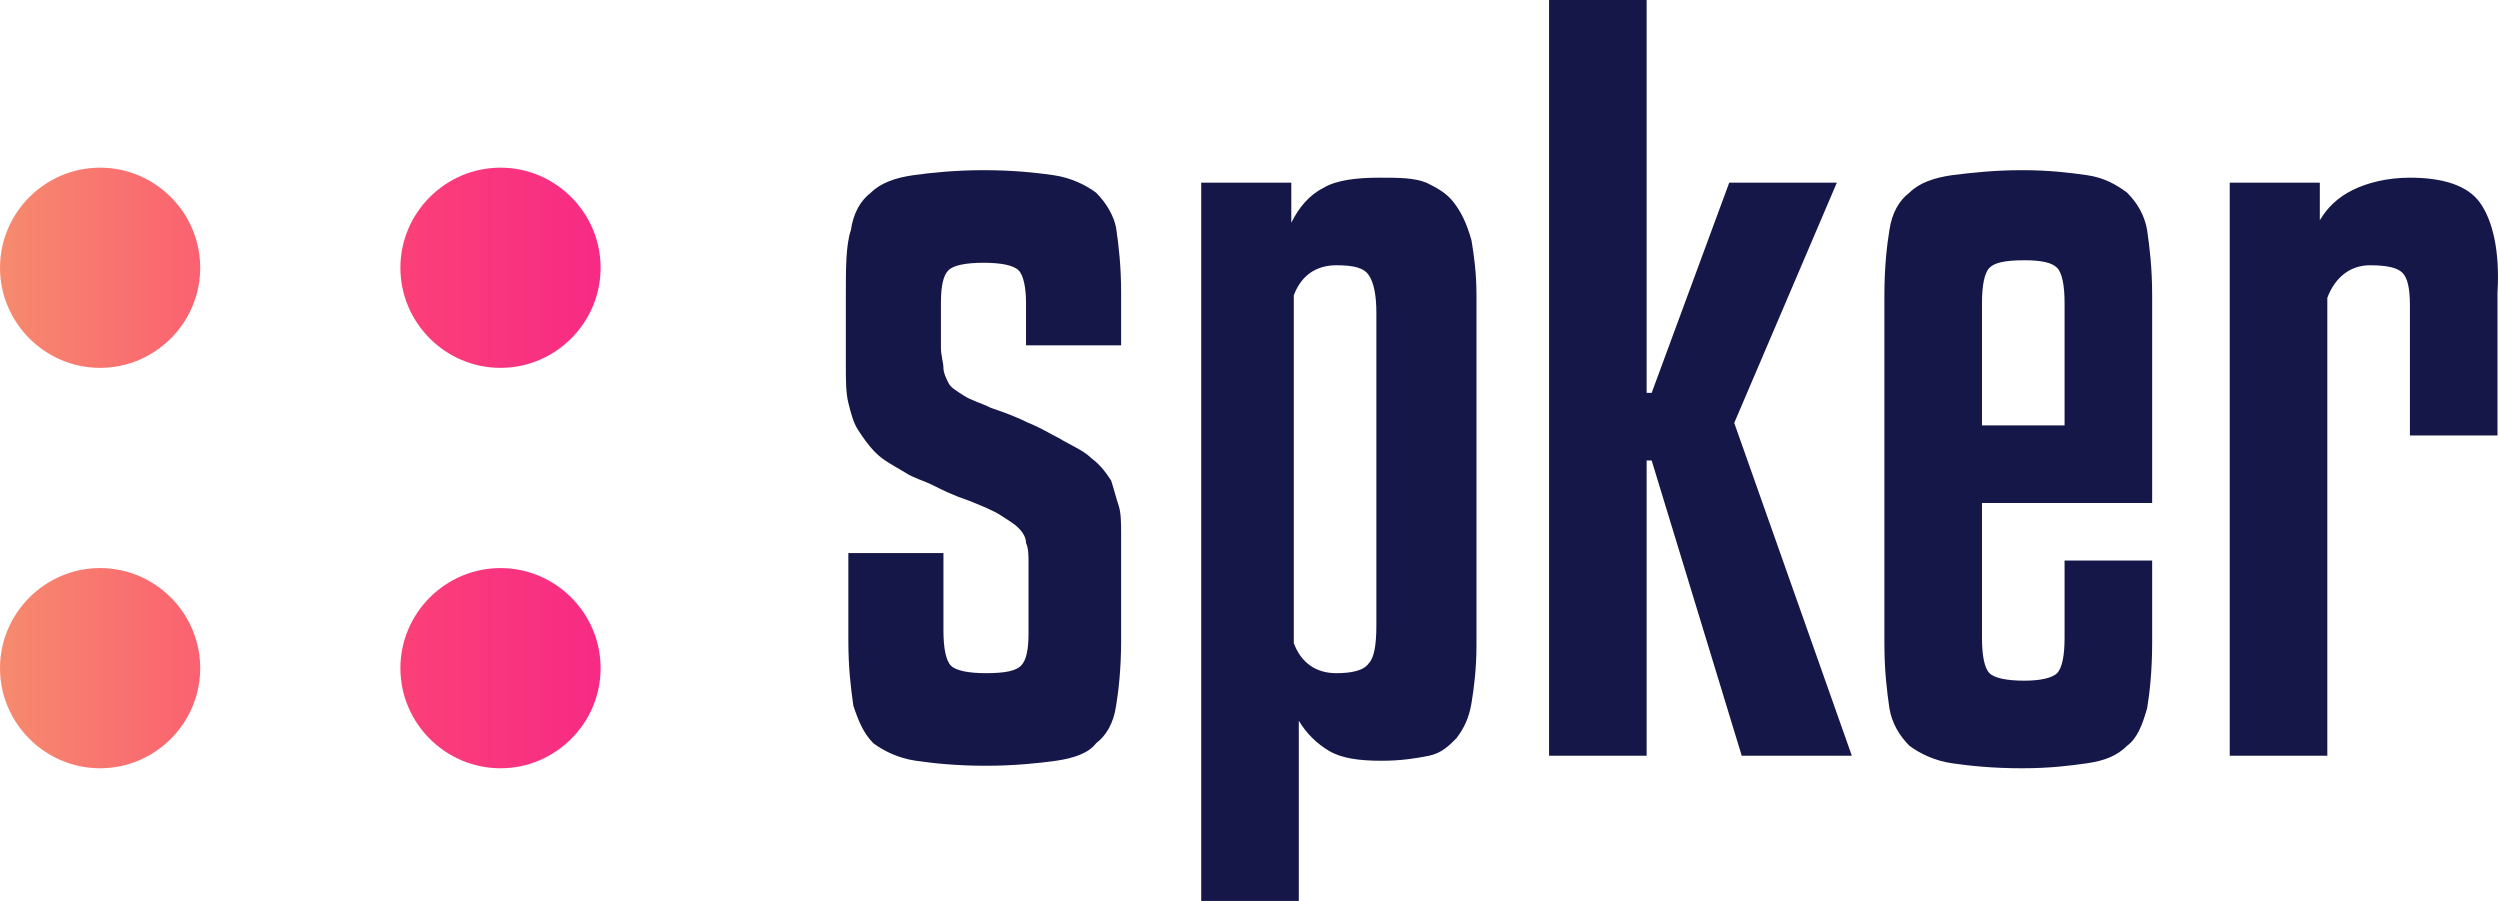
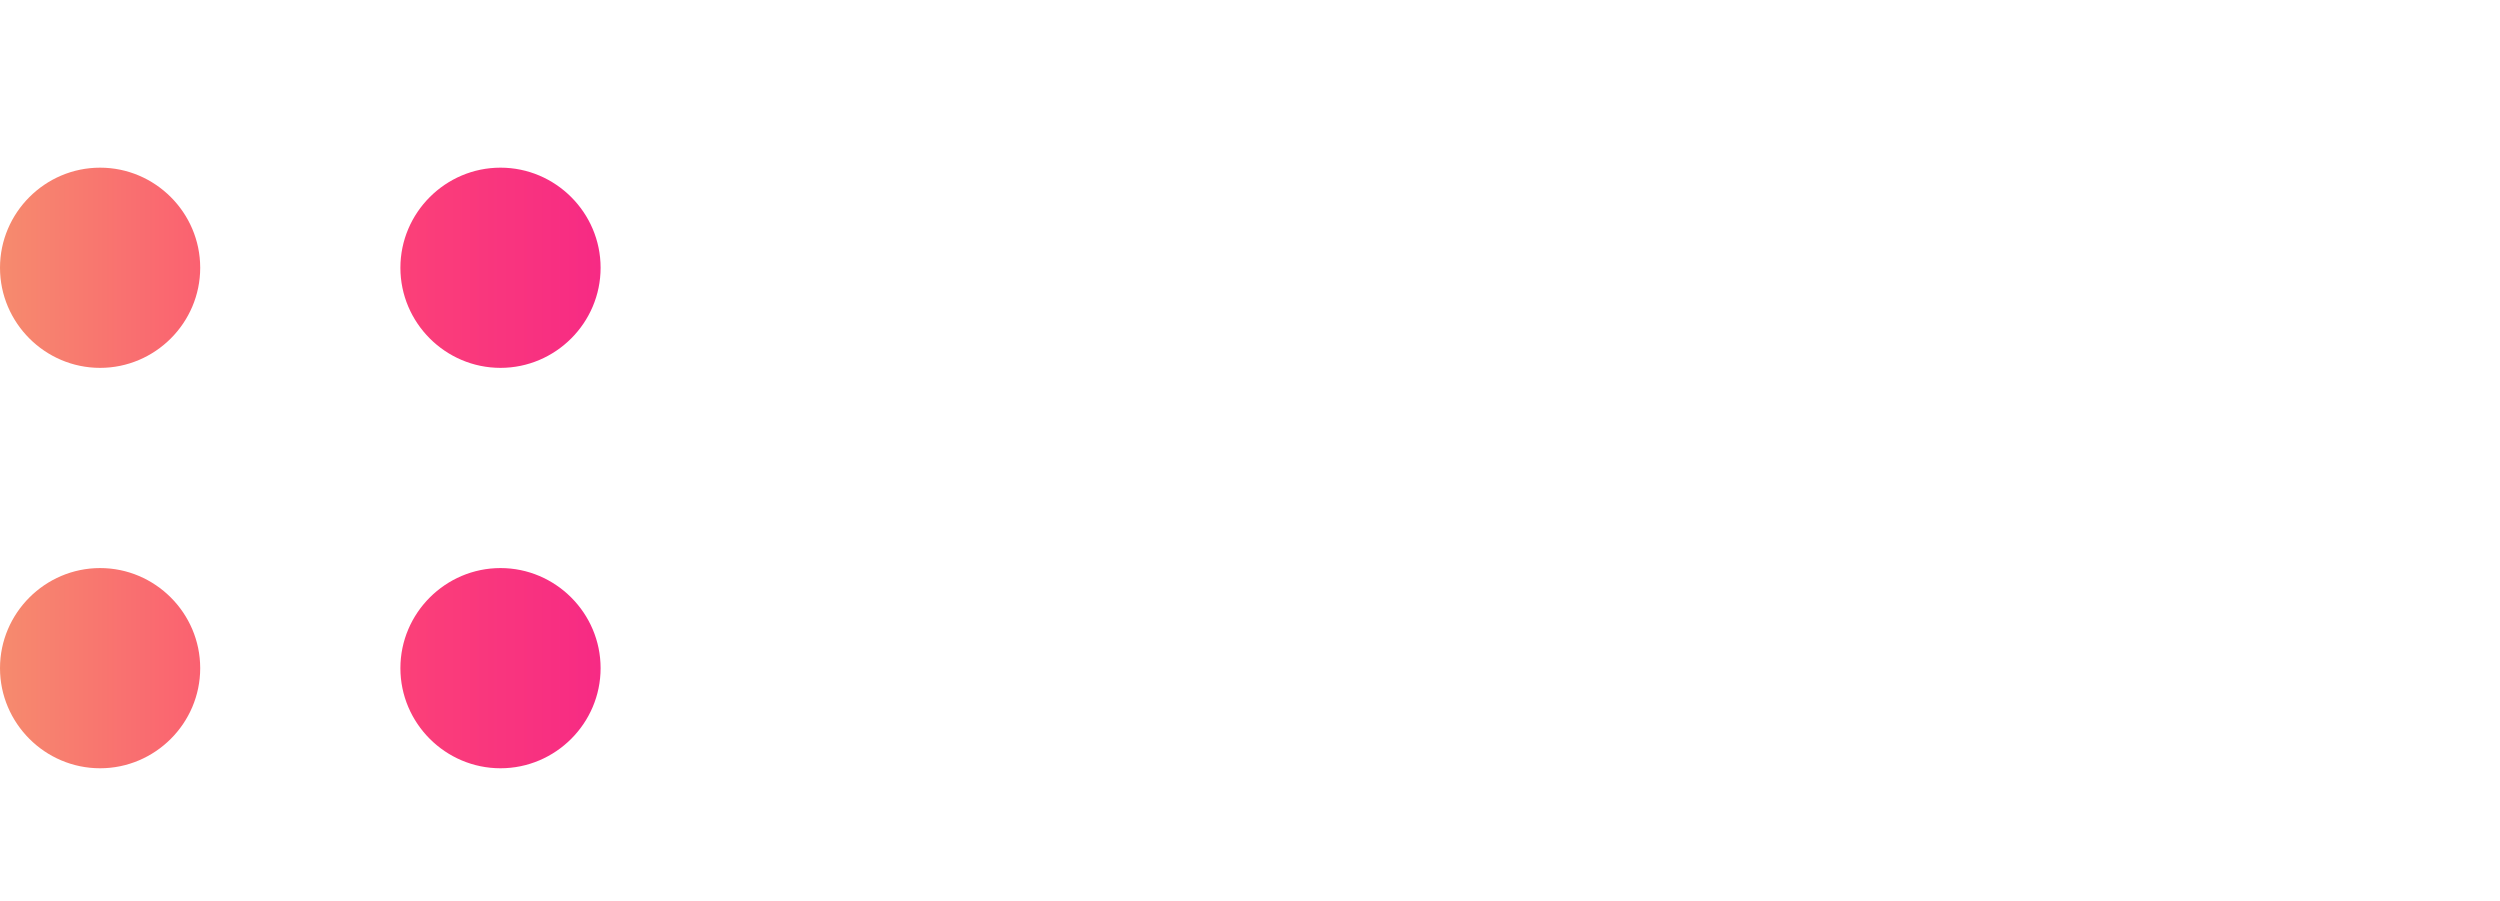
<svg xmlns="http://www.w3.org/2000/svg" version="1.1" id="Layer_1" x="0px" y="0px" viewBox="0 0 99.9 36" enable-background="new 0 0 99.9 36" xml:space="preserve">
  <g>
    <g>
-       <path fill="#151748" d="M43.8,7.7c-0.4-0.3-1-0.6-1.7-0.7c-0.7-0.1-1.6-0.2-2.8-0.2c-1.1,0-2.1,0.1-2.8,0.2     c-0.7,0.1-1.3,0.3-1.7,0.7c-0.4,0.3-0.7,0.8-0.8,1.5c-0.2,0.6-0.2,1.5-0.2,2.6v2.8c0,0.6,0,1.1,0.1,1.5c0.1,0.4,0.2,0.8,0.4,1.1     c0.2,0.3,0.4,0.6,0.7,0.9c0.3,0.3,0.7,0.5,1.2,0.8c0.3,0.2,0.7,0.3,1.1,0.5c0.4,0.2,0.8,0.4,1.4,0.6c0.5,0.2,1,0.4,1.3,0.6     c0.3,0.2,0.5,0.3,0.7,0.5c0.2,0.2,0.3,0.4,0.3,0.6c0.1,0.2,0.1,0.5,0.1,0.8v2.8c0,0.7-0.1,1.1-0.3,1.3c-0.2,0.2-0.6,0.3-1.4,0.3     c-0.7,0-1.2-0.1-1.4-0.3c-0.2-0.2-0.3-0.7-0.3-1.4v-3.1h-3.8v3.5c0,1.1,0.1,1.9,0.2,2.6c0.2,0.6,0.4,1.1,0.8,1.5     c0.4,0.3,1,0.6,1.7,0.7c0.7,0.1,1.6,0.2,2.8,0.2c1.1,0,2.1-0.1,2.8-0.2c0.7-0.1,1.3-0.3,1.6-0.7c0.4-0.3,0.7-0.8,0.8-1.5     c0.1-0.6,0.2-1.5,0.2-2.6v-4.2c0-0.5,0-0.9-0.1-1.2c-0.1-0.3-0.2-0.7-0.3-1c-0.2-0.3-0.4-0.6-0.8-0.9c-0.3-0.3-0.8-0.5-1.3-0.8     c-0.4-0.2-0.7-0.4-1.2-0.6c-0.4-0.2-0.9-0.4-1.5-0.6c-0.4-0.2-0.8-0.3-1.1-0.5c-0.3-0.2-0.5-0.3-0.6-0.5c-0.1-0.2-0.2-0.4-0.2-0.6     c0-0.2-0.1-0.5-0.1-0.8v-1.8c0-0.7,0.1-1.1,0.3-1.3c0.2-0.2,0.7-0.3,1.4-0.3c0.7,0,1.2,0.1,1.4,0.3c0.2,0.2,0.3,0.7,0.3,1.3v1.7     h3.8v-2.1c0-1.1-0.1-1.9-0.2-2.6C44.5,8.6,44.2,8.1,43.8,7.7z M58.1,8.1c-0.3-0.4-0.7-0.6-1.1-0.8c-0.5-0.2-1.1-0.2-1.9-0.2     c-0.9,0-1.7,0.1-2.2,0.4c-0.6,0.3-1,0.8-1.3,1.4V7.3h-3.6V36h3.9v-7.2c0.3,0.5,0.7,0.9,1.2,1.2c0.5,0.3,1.2,0.4,2.1,0.4     c0.8,0,1.4-0.1,1.9-0.2c0.5-0.1,0.8-0.4,1.1-0.7c0.3-0.4,0.5-0.8,0.6-1.4c0.1-0.6,0.2-1.4,0.2-2.3V11.8c0-0.9-0.1-1.6-0.2-2.2     C58.6,8.9,58.4,8.5,58.1,8.1z M55,25c0,0.8-0.1,1.3-0.3,1.5c-0.2,0.3-0.7,0.4-1.3,0.4c-0.8,0-1.4-0.4-1.7-1.2V11.8     c0.3-0.8,0.9-1.2,1.7-1.2c0.7,0,1.1,0.1,1.3,0.4c0.2,0.3,0.3,0.8,0.3,1.5V25z M73.4,7.3h-4.3L66,15.7h-0.2V0h-3.9v30.2h3.9V18.4     H66l3.6,11.8h4.4l-4.7-13.3L73.4,7.3z M85,7.7c-0.4-0.3-0.9-0.6-1.6-0.7c-0.7-0.1-1.5-0.2-2.6-0.2c-1.1,0-2,0.1-2.8,0.2     c-0.7,0.1-1.3,0.3-1.7,0.7c-0.4,0.3-0.7,0.8-0.8,1.5c-0.1,0.6-0.2,1.5-0.2,2.6v13.9c0,1.1,0.1,1.9,0.2,2.6     c0.1,0.6,0.4,1.1,0.8,1.5c0.4,0.3,1,0.6,1.7,0.7c0.7,0.1,1.6,0.2,2.8,0.2c1.1,0,1.9-0.1,2.6-0.2c0.7-0.1,1.2-0.3,1.6-0.7     c0.4-0.3,0.6-0.8,0.8-1.5c0.1-0.6,0.2-1.5,0.2-2.6v-3.3h-3.5v3.1c0,0.7-0.1,1.2-0.3,1.4c-0.2,0.2-0.7,0.3-1.3,0.3     c-0.7,0-1.2-0.1-1.4-0.3c-0.2-0.2-0.3-0.7-0.3-1.4v-5.4H86v-8.3c0-1.1-0.1-1.9-0.2-2.6C85.7,8.6,85.4,8.1,85,7.7z M82.5,17h-3.3     v-4.9c0-0.7,0.1-1.2,0.3-1.4c0.2-0.2,0.6-0.3,1.4-0.3c0.7,0,1.1,0.1,1.3,0.3c0.2,0.2,0.3,0.7,0.3,1.4V17z M99.1,8.1     c-0.5-0.7-1.5-1-2.8-1c-0.9,0-1.7,0.2-2.3,0.5c-0.6,0.3-1,0.7-1.3,1.2V7.3h-3.6v22.9H93V11.9c0.3-0.8,0.9-1.3,1.7-1.3     c0.7,0,1.1,0.1,1.3,0.3c0.2,0.2,0.3,0.6,0.3,1.3v5.2h3.5v-5.7C99.9,10,99.6,8.8,99.1,8.1z" />
-     </g>
+       </g>
  </g>
  <g>
    <g>
      <linearGradient id="SVGID_1_" gradientUnits="userSpaceOnUse" x1="0" y1="18.732" x2="24" y2="18.732">
        <stop offset="0" style="stop-color:#F68B6E" />
        <stop offset="0.507" style="stop-color:#FD4B72" />
        <stop offset="1" style="stop-color:#F72A84" />
      </linearGradient>
      <path fill-rule="evenodd" clip-rule="evenodd" fill="url(#SVGID_1_)" d="M4,6.7c-2.2,0-4,1.8-4,4c0,2.2,1.8,4,4,4c2.2,0,4-1.8,4-4     C8,8.5,6.2,6.7,4,6.7z M20,14.7c2.2,0,4-1.8,4-4c0-2.2-1.8-4-4-4c-2.2,0-4,1.8-4,4C16,12.9,17.8,14.7,20,14.7z M4,22.7     c-2.2,0-4,1.8-4,4c0,2.2,1.8,4,4,4c2.2,0,4-1.8,4-4C8,24.5,6.2,22.7,4,22.7z M20,22.7c-2.2,0-4,1.8-4,4c0,2.2,1.8,4,4,4     c2.2,0,4-1.8,4-4C24,24.5,22.2,22.7,20,22.7z" />
    </g>
  </g>
</svg>